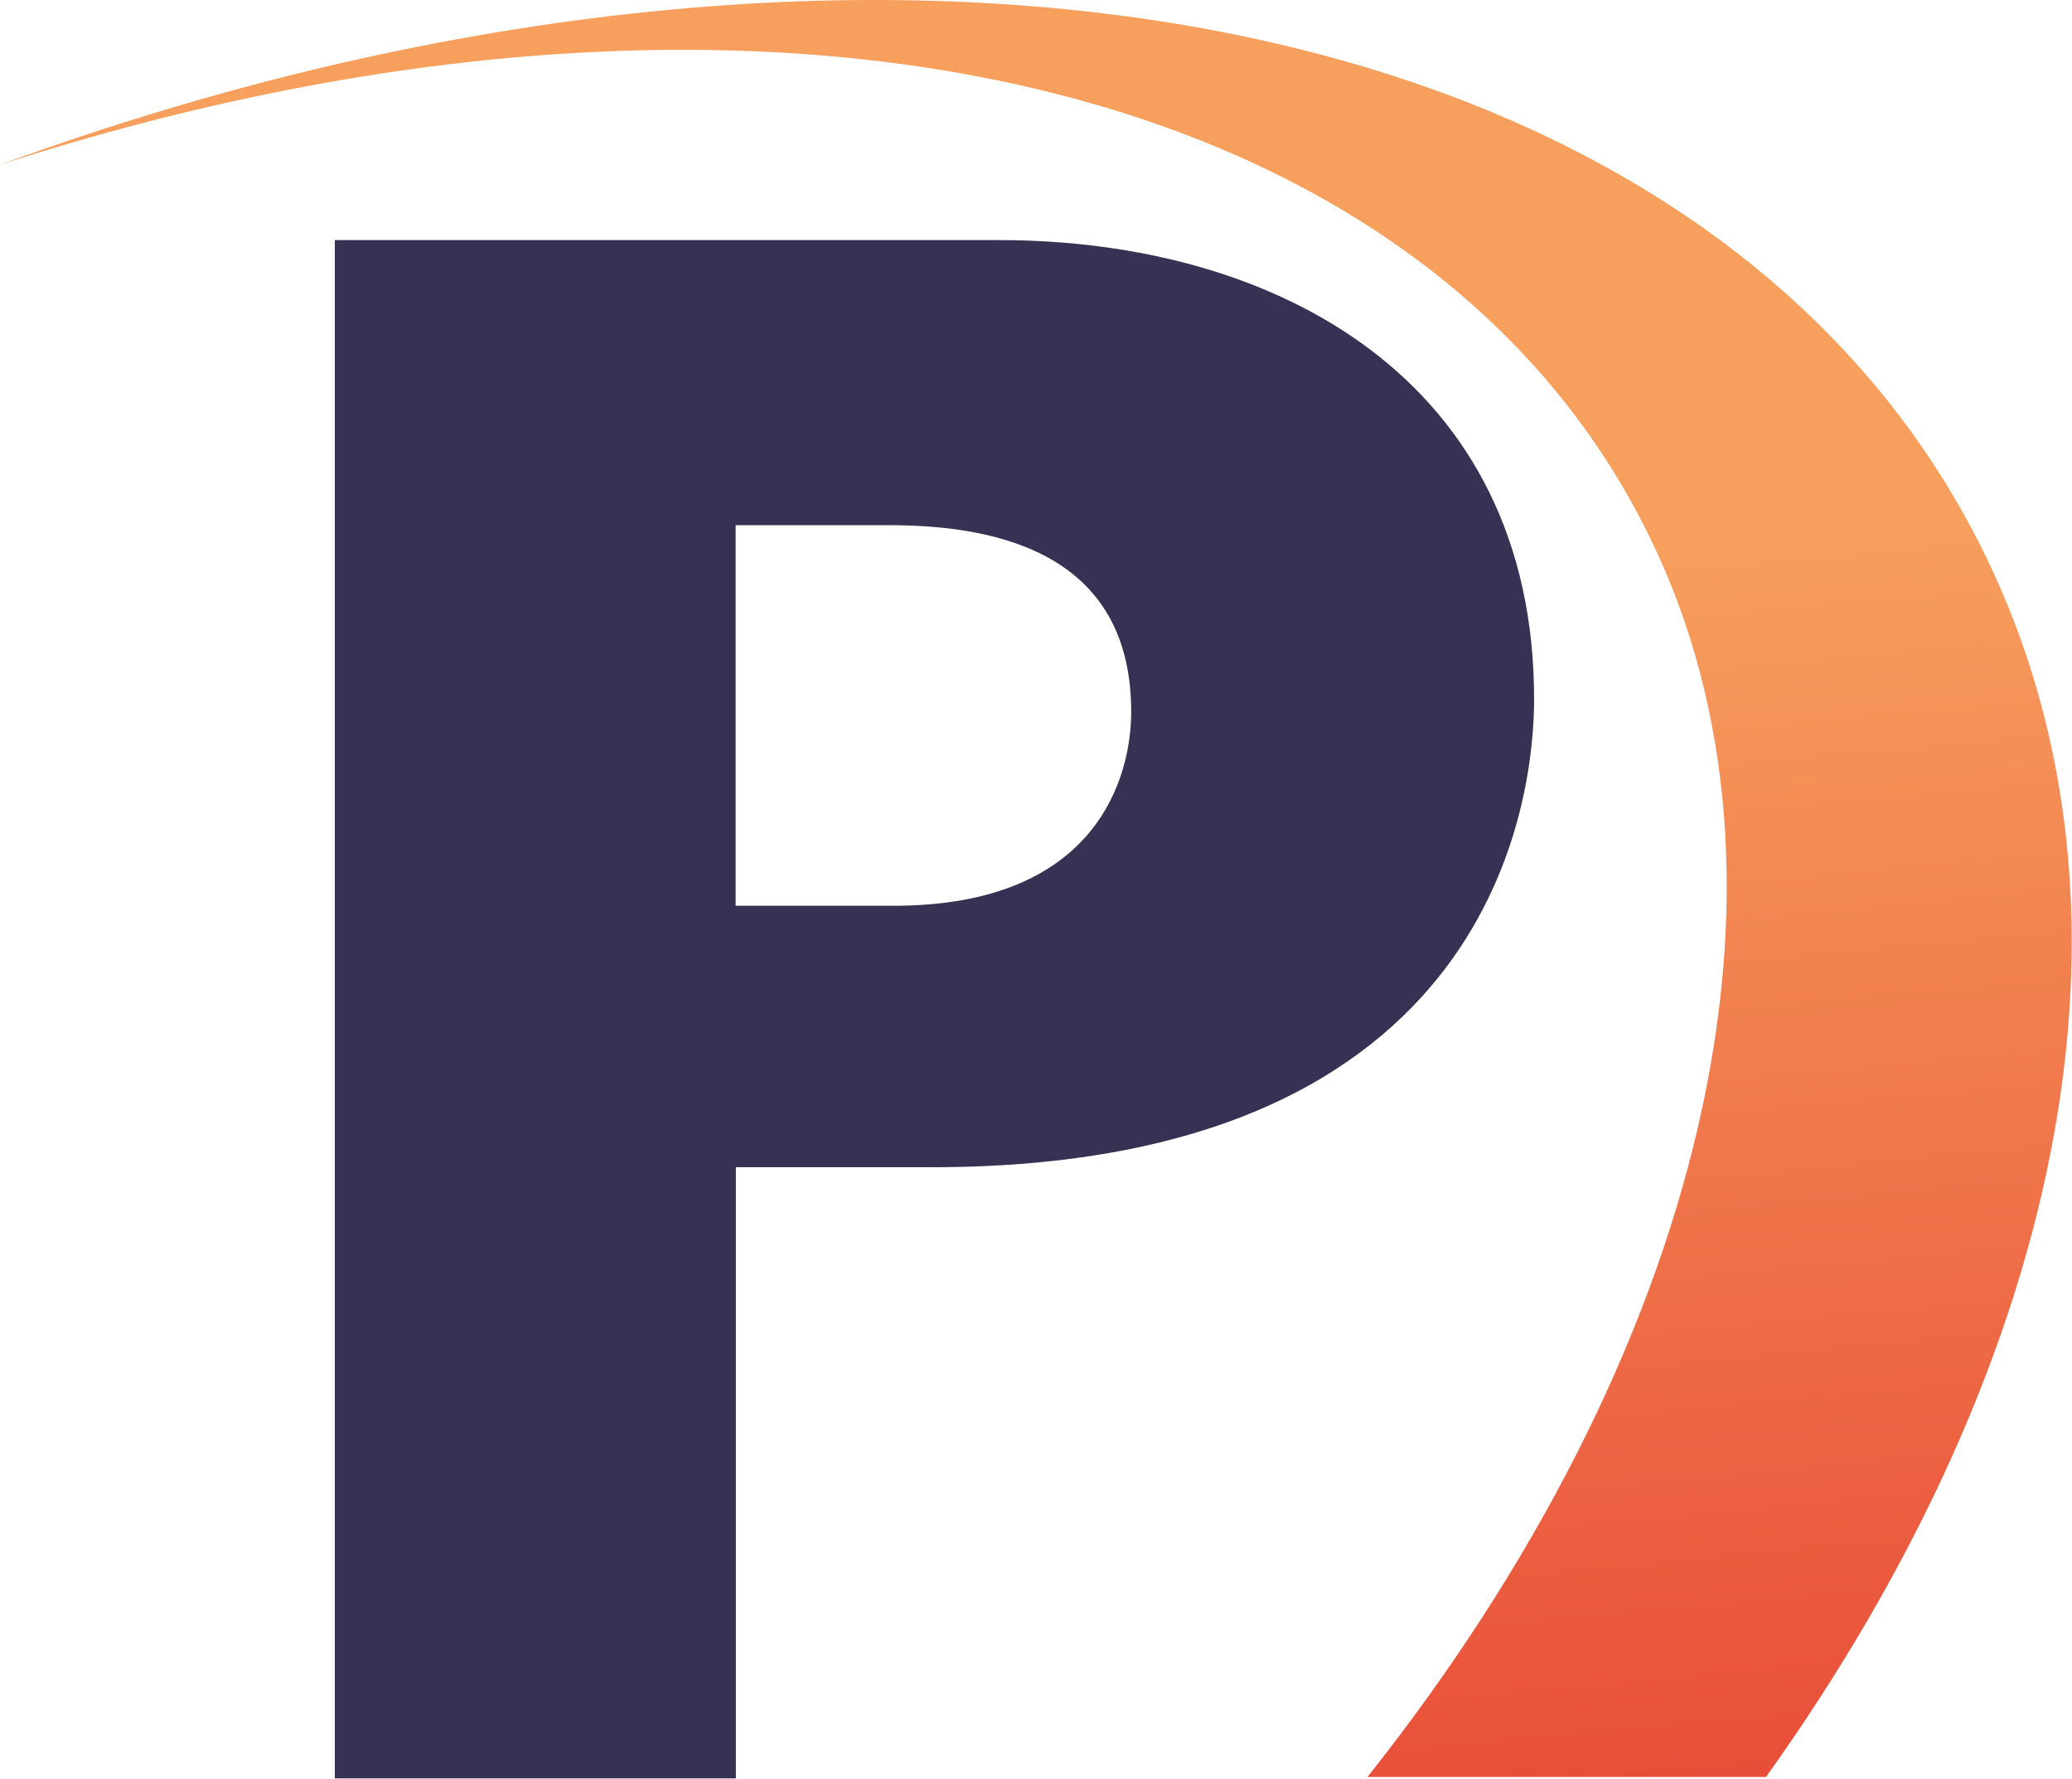
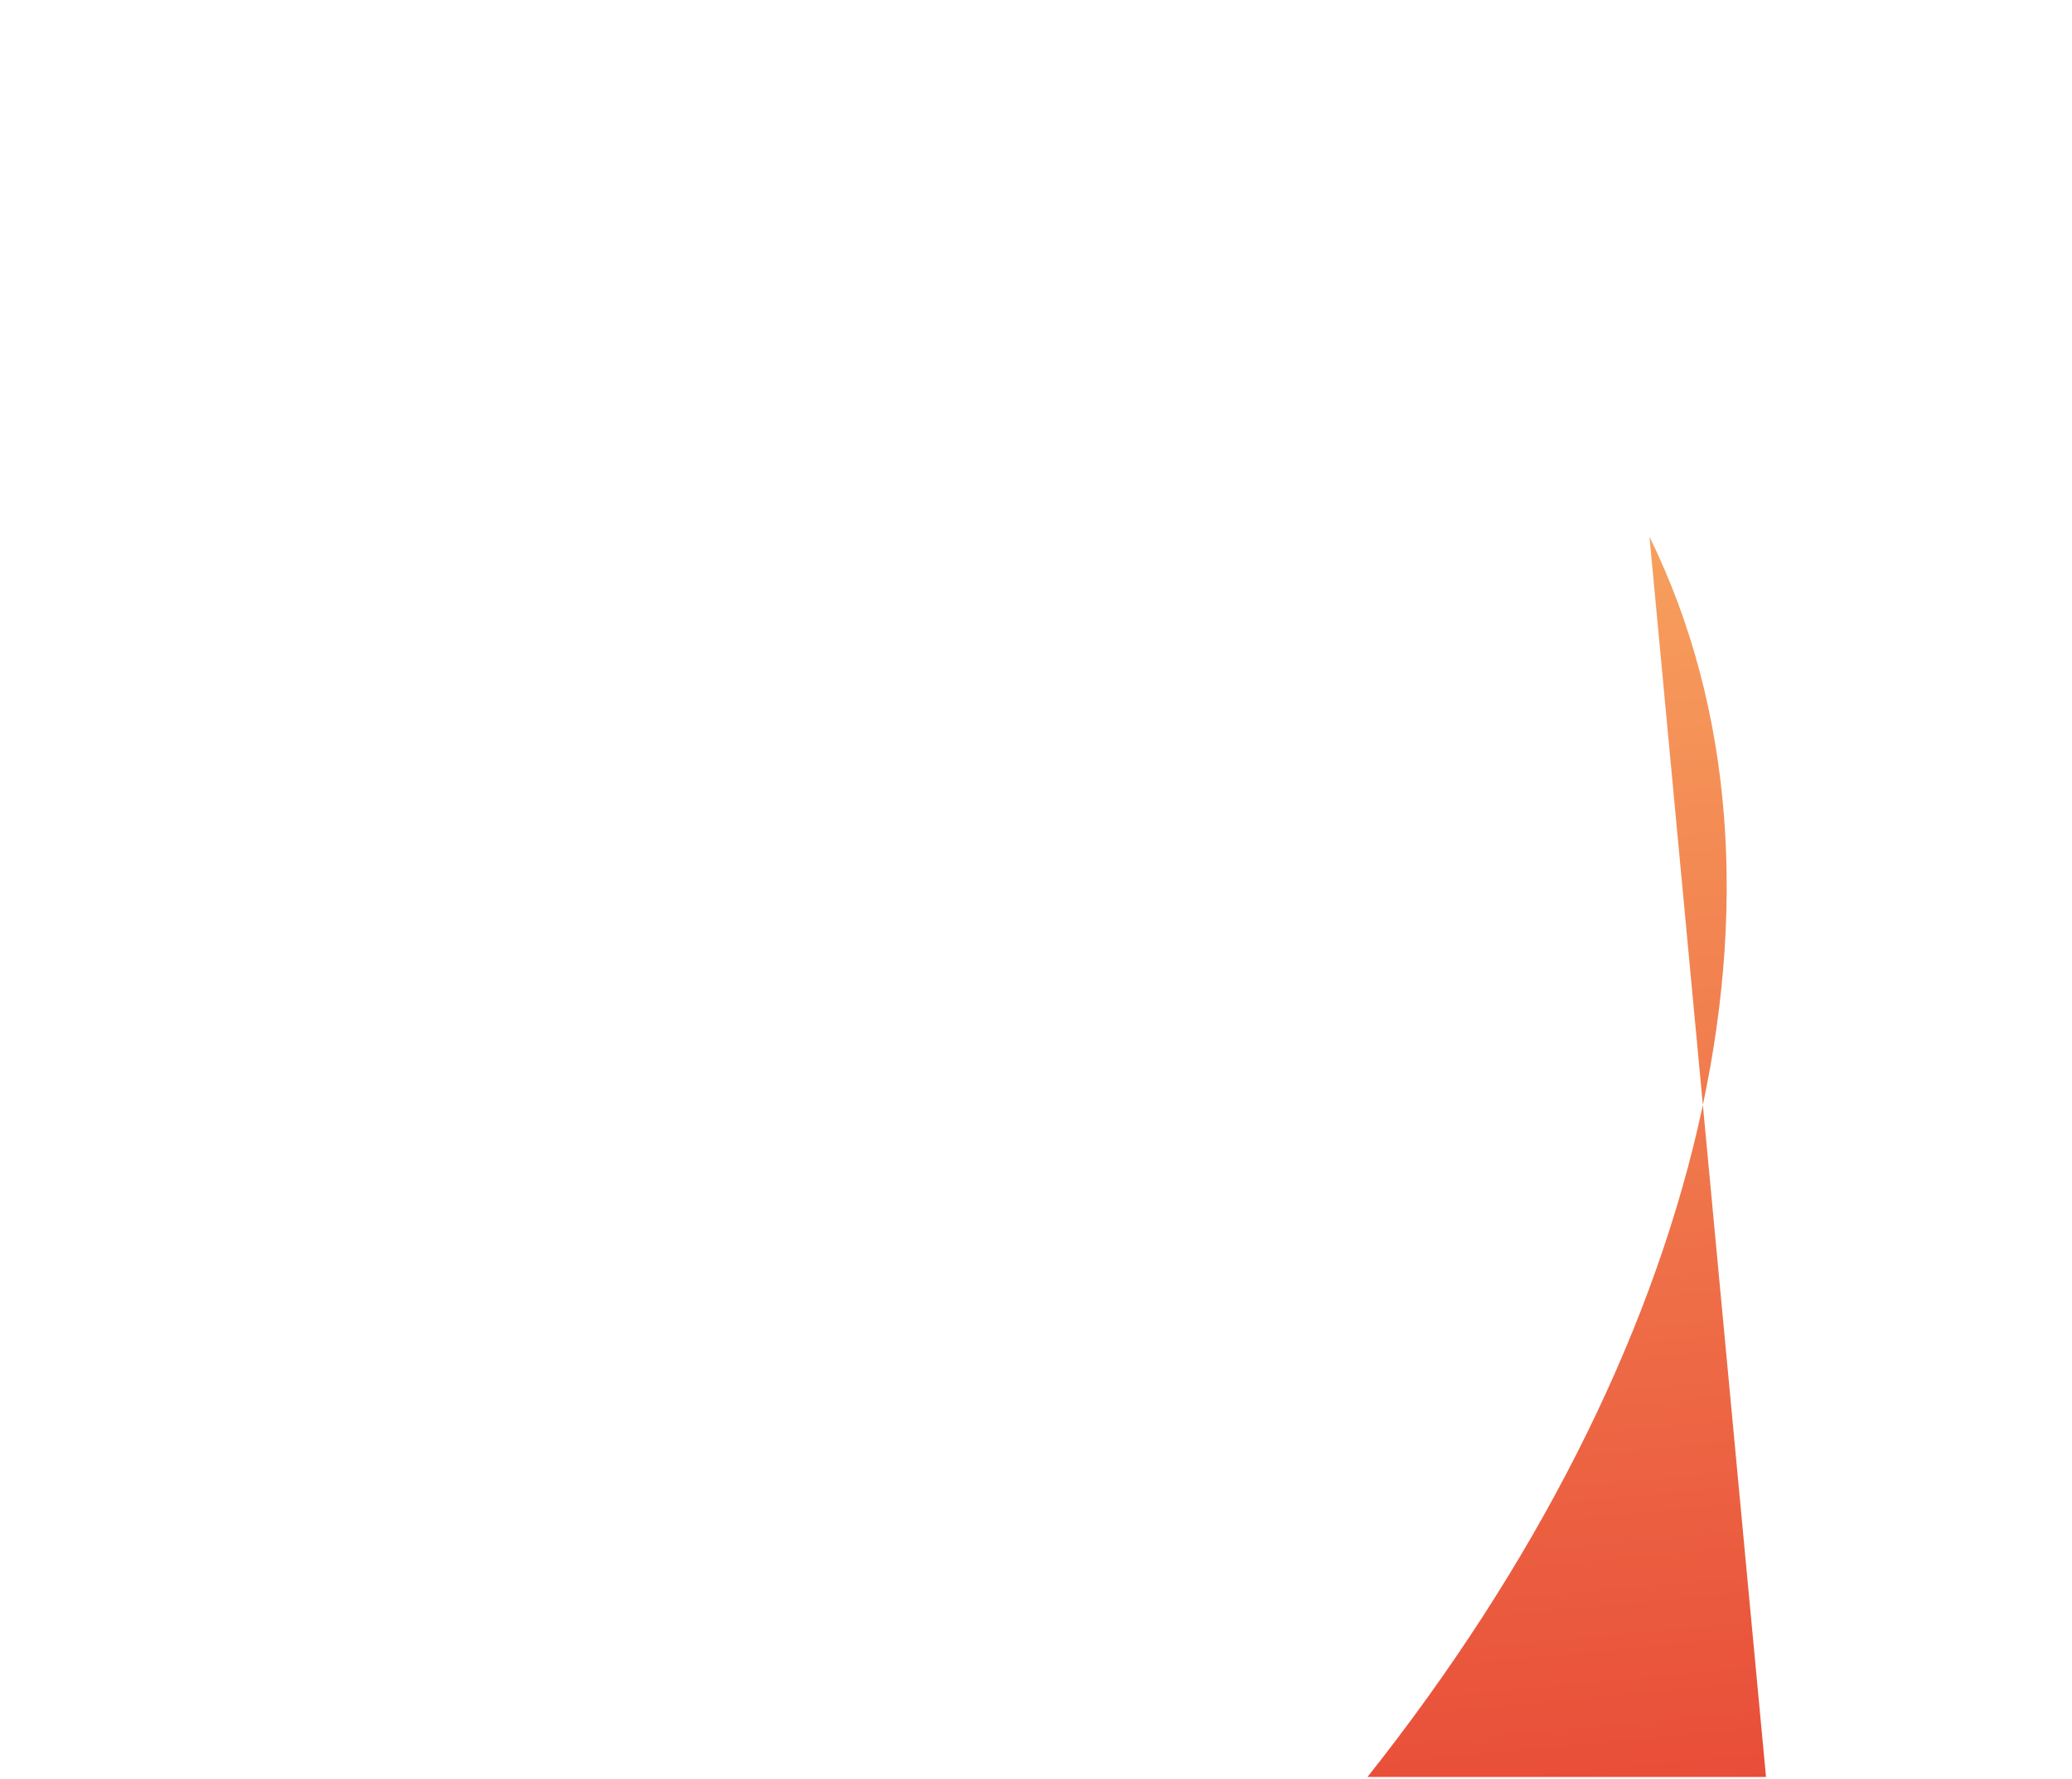
<svg xmlns="http://www.w3.org/2000/svg" version="1.2" viewBox="0 0 1552 1332" width="1552" height="1332">
  <defs>
    <linearGradient id="P" gradientUnits="userSpaceOnUse" />
    <linearGradient id="g1" x2="1" href="#P" gradientTransform="matrix(92.308,927.914,-988.704,98.355,781.8,455.769)">
      <stop stop-color="#f79f5d" />
      <stop offset="1" stop-color="#e84c38" />
    </linearGradient>
  </defs>
  <style>.a{fill:url(#g1)}.b{fill:#373153}</style>
-   <path class="a" d="m1235.5 401.9c126.7 258.2 40.5 611.5-211.2 928.8h298.5c225.6-315.5 297.4-658.9 157.2-928.8-212.1-408.9-838.9-513.3-1479.8-278.6 565.5-182.5 1066.2-67.5 1235.3 278.6z" />
-   <path class="b" d="m250.8 1331.8v-1152h497.5c207.9 0 400.8 104.7 400.8 343.8 0 70.7-27.2 350.5-451.2 350.5h-146.7v457.7zm418.6-653.5c153.4 0 177.9-97.6 177.9-145.2 0-114-92.5-139.8-180.7-139.8h-115.6v285z" />
+   <path class="a" d="m1235.5 401.9c126.7 258.2 40.5 611.5-211.2 928.8h298.5z" />
</svg>